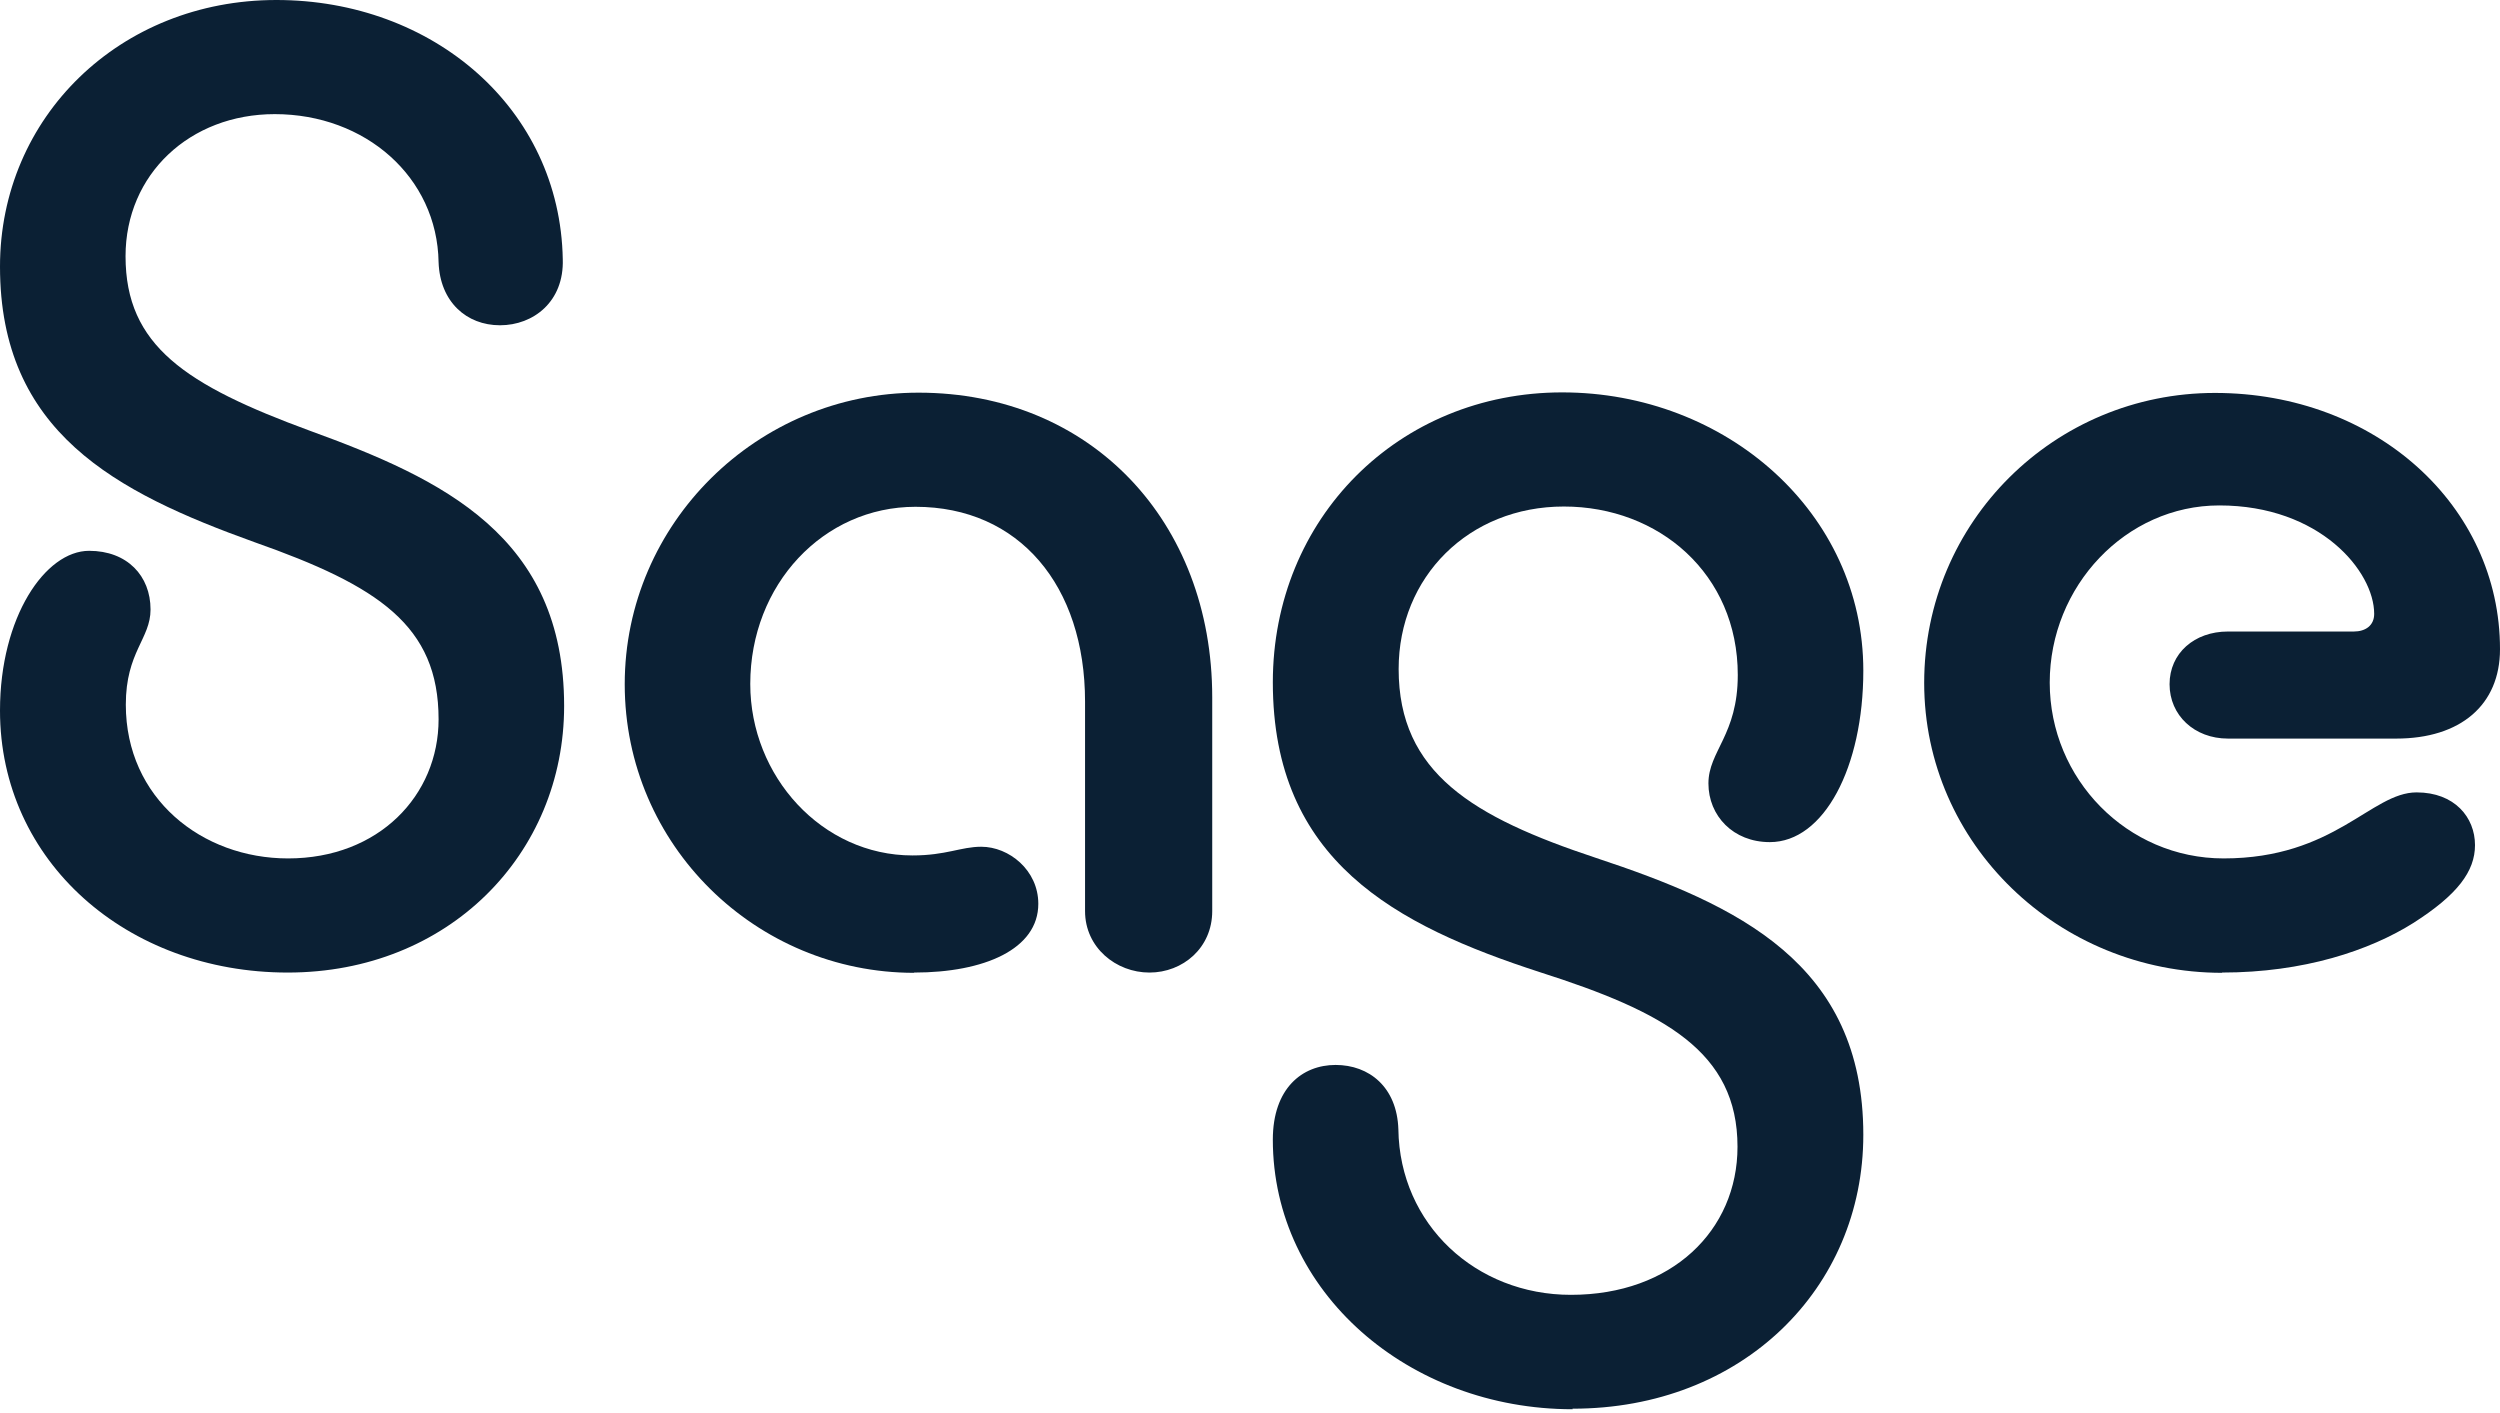
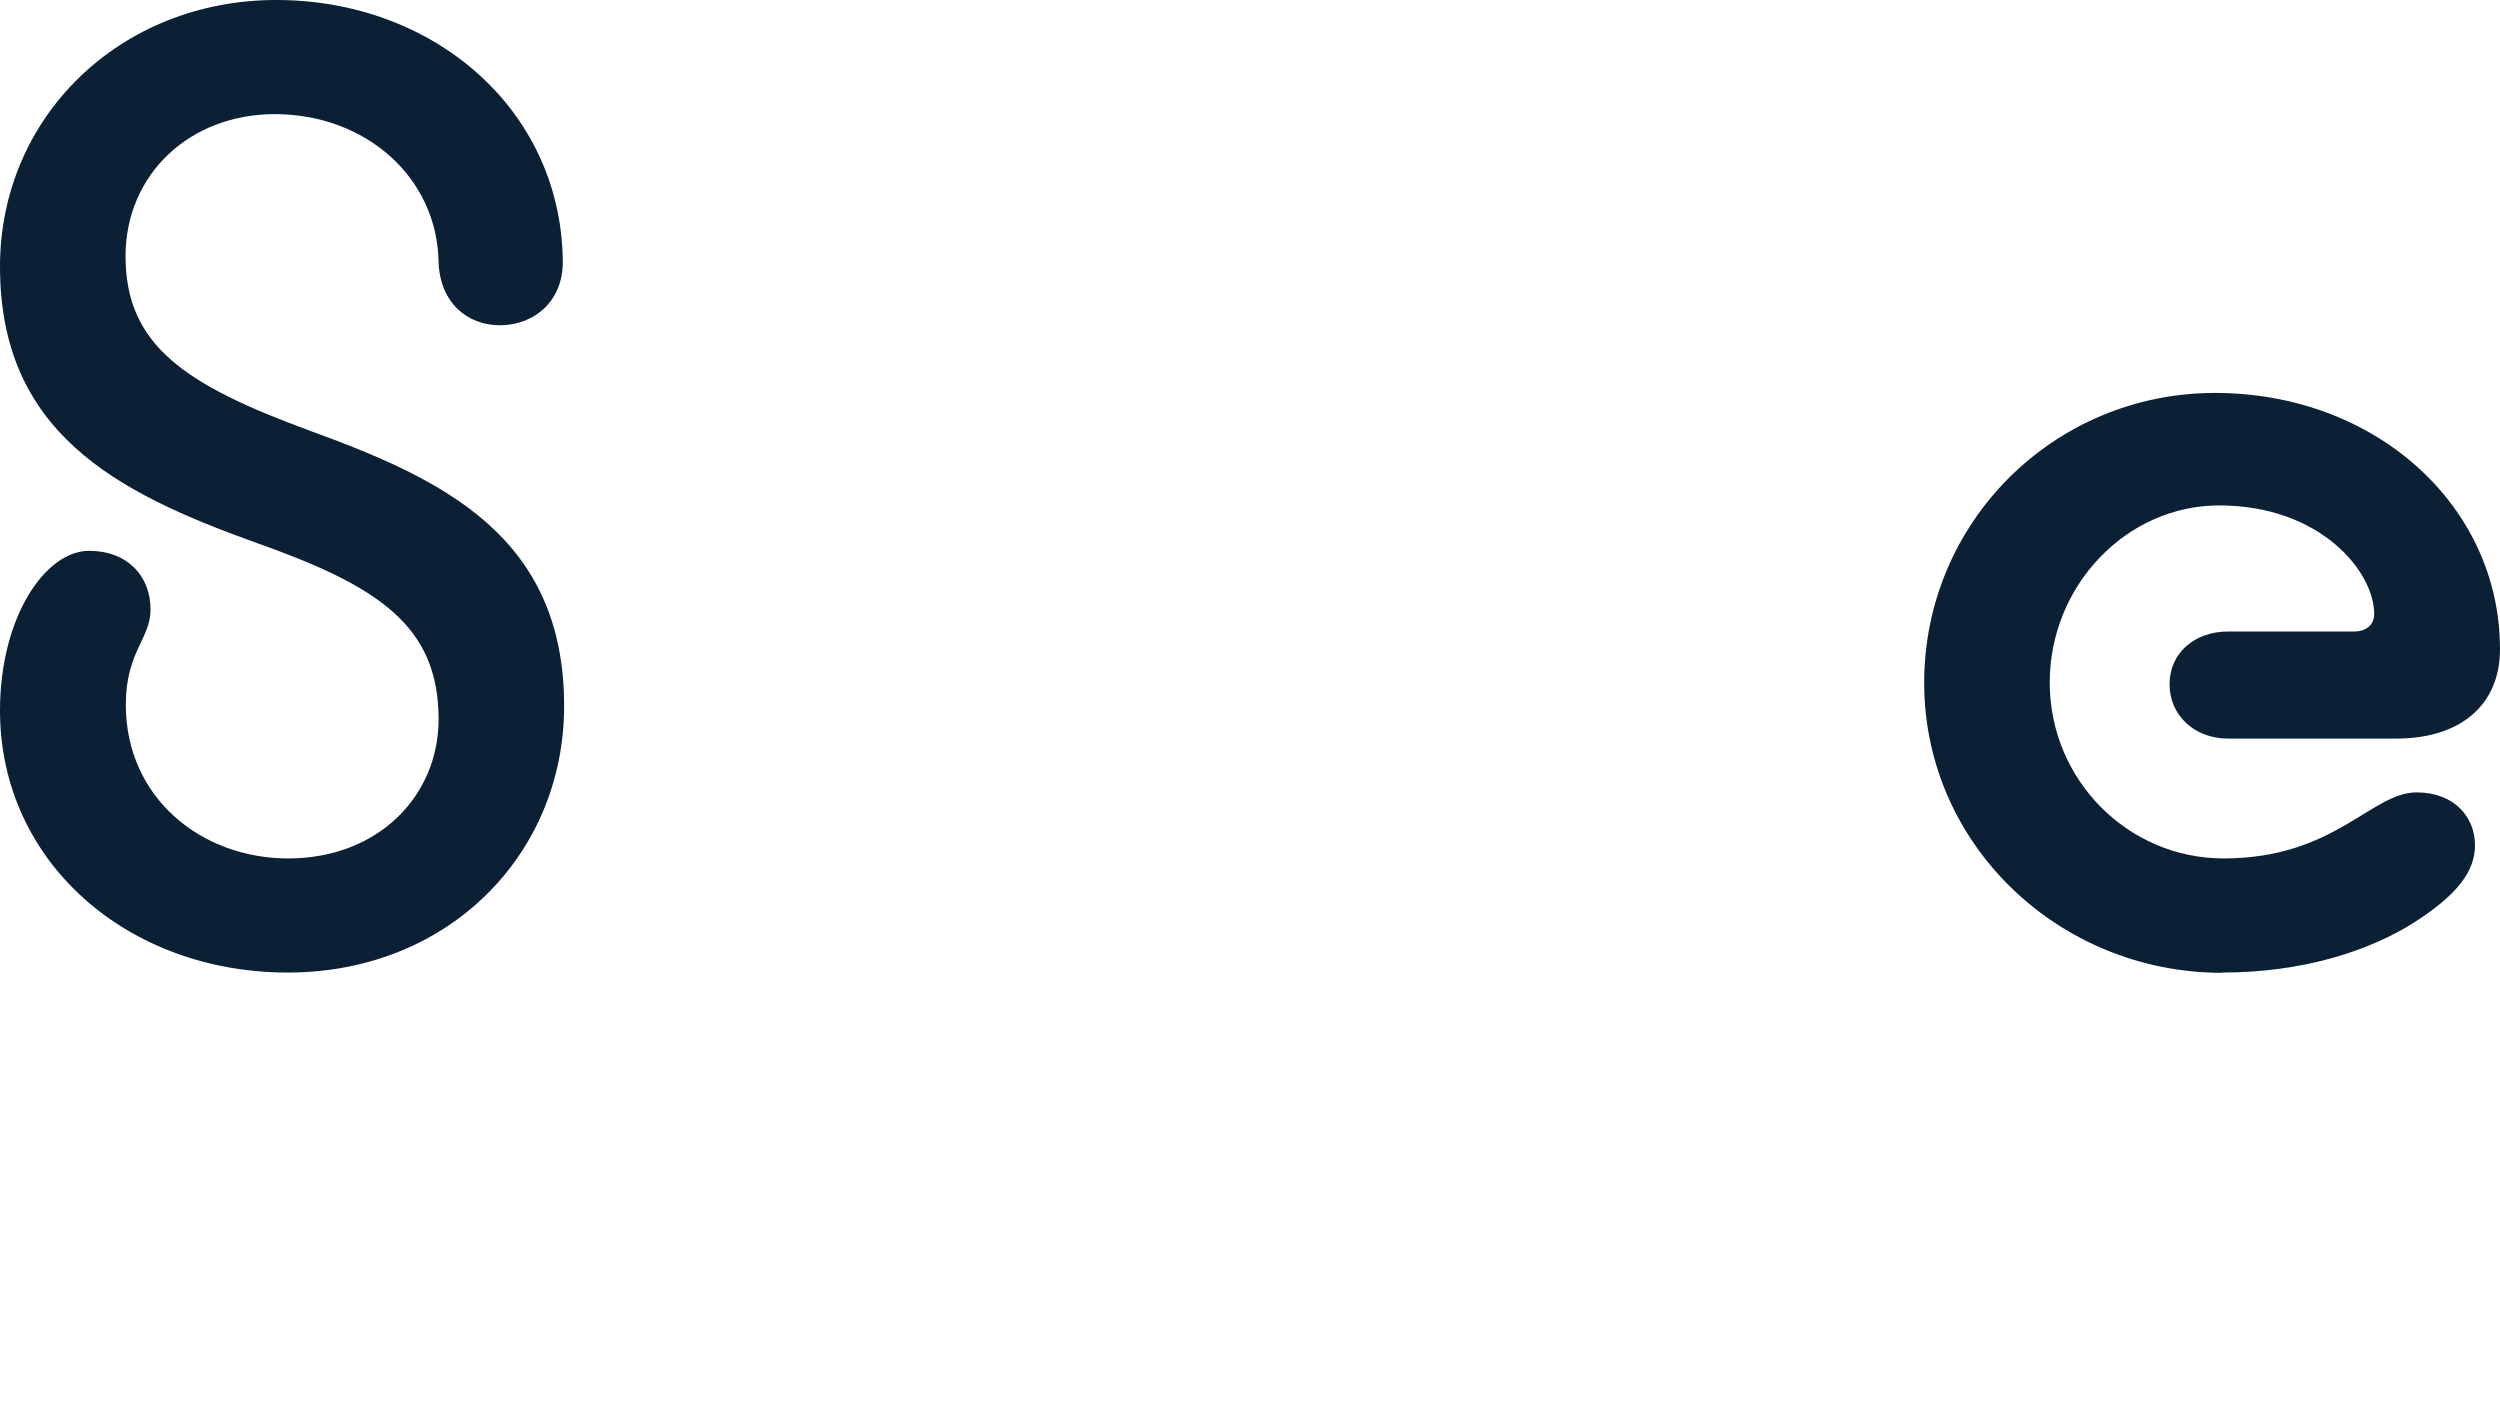
<svg xmlns="http://www.w3.org/2000/svg" id="Ebene_1" data-name="Ebene 1" viewBox="0 0 92 52">
  <defs>
    <style>
      .cls-1 {
        fill: none;
      }

      .cls-2 {
        fill: #0b2034;
      }

      .cls-3 {
        clip-path: url(#clippath);
      }
    </style>
    <clipPath id="clippath">
      <rect class="cls-1" width="92" height="52" />
    </clipPath>
  </defs>
  <g class="cls-3">
    <g>
      <path class="cls-2" d="M10.17,0c5.76,0,10.44,3.99,10.54,9.54.05,1.56-1.08,2.43-2.31,2.43s-2.21-.86-2.26-2.32c-.05-3.13-2.69-5.45-6.03-5.45-3.12,0-5.49,2.21-5.49,5.23,0,3.29,2.21,4.74,6.78,6.42,4.89,1.78,9.36,3.88,9.36,10.13,0,5.45-4.25,9.81-10.17,9.81S0,31.7,0,26.15c0-3.45,1.67-5.88,3.28-5.88,1.4,0,2.26.92,2.26,2.16,0,1.08-.91,1.56-.91,3.5,0,3.45,2.8,5.66,5.97,5.66,3.34,0,5.54-2.32,5.54-5.12,0-3.45-2.21-4.91-6.78-6.52C4.25,18.11,0,15.9,0,9.81,0,4.31,4.41,0,10.17,0Z" />
-       <path class="cls-2" d="M33.64,35.8c-5.81,0-10.65-4.69-10.65-10.62s4.89-10.73,10.81-10.73c6.35,0,10.81,4.74,10.81,11.21v7.87c0,1.35-1.08,2.26-2.31,2.26s-2.37-.92-2.37-2.26v-7.71c0-4.26-2.42-7.17-6.24-7.17-3.39,0-6.08,2.86-6.08,6.52,0,3.4,2.64,6.31,5.97,6.31,1.24,0,1.78-.32,2.53-.32,1.02,0,2.1.86,2.1,2.1,0,1.67-1.99,2.53-4.57,2.53Z" />
-       <path class="cls-2" d="M57.87,51.86c-6.03,0-11.03-4.31-11.03-9.92,0-1.89,1.08-2.75,2.31-2.75s2.26.81,2.31,2.37c.05,3.5,2.85,6.09,6.35,6.09,3.71,0,6.13-2.37,6.13-5.45,0-3.5-2.69-4.96-7.26-6.42-5.33-1.73-9.84-4.1-9.84-10.67,0-6.04,4.63-10.67,10.65-10.67s11.08,4.42,11.08,10.24c0,3.56-1.45,6.31-3.44,6.31-1.35,0-2.26-.97-2.26-2.16s1.08-1.78,1.08-3.99c0-3.72-2.9-6.2-6.4-6.2s-6.08,2.59-6.08,5.98c0,3.83,2.74,5.45,7.26,6.95,5.22,1.73,9.84,3.88,9.84,10.19,0,5.66-4.46,10.08-10.7,10.08Z" />
      <path class="cls-2" d="M81.78,35.8c-6.03,0-10.97-4.74-10.97-10.67s4.79-10.67,10.7-10.67,10.49,4.15,10.49,9.43c0,2.05-1.45,3.29-3.82,3.29h-6.19c-1.24,0-2.15-.86-2.15-2s.91-1.94,2.15-1.94h4.63c.43,0,.75-.22.75-.65,0-1.56-1.99-3.99-5.7-3.99-3.44,0-6.24,2.97-6.24,6.52s2.85,6.47,6.4,6.47c4.09,0,5.43-2.43,7.1-2.43,1.4,0,2.15.92,2.15,1.94,0,.97-.65,1.83-2.26,2.86-1.62,1.02-4.04,1.83-7.05,1.83Z" />
    </g>
  </g>
</svg>